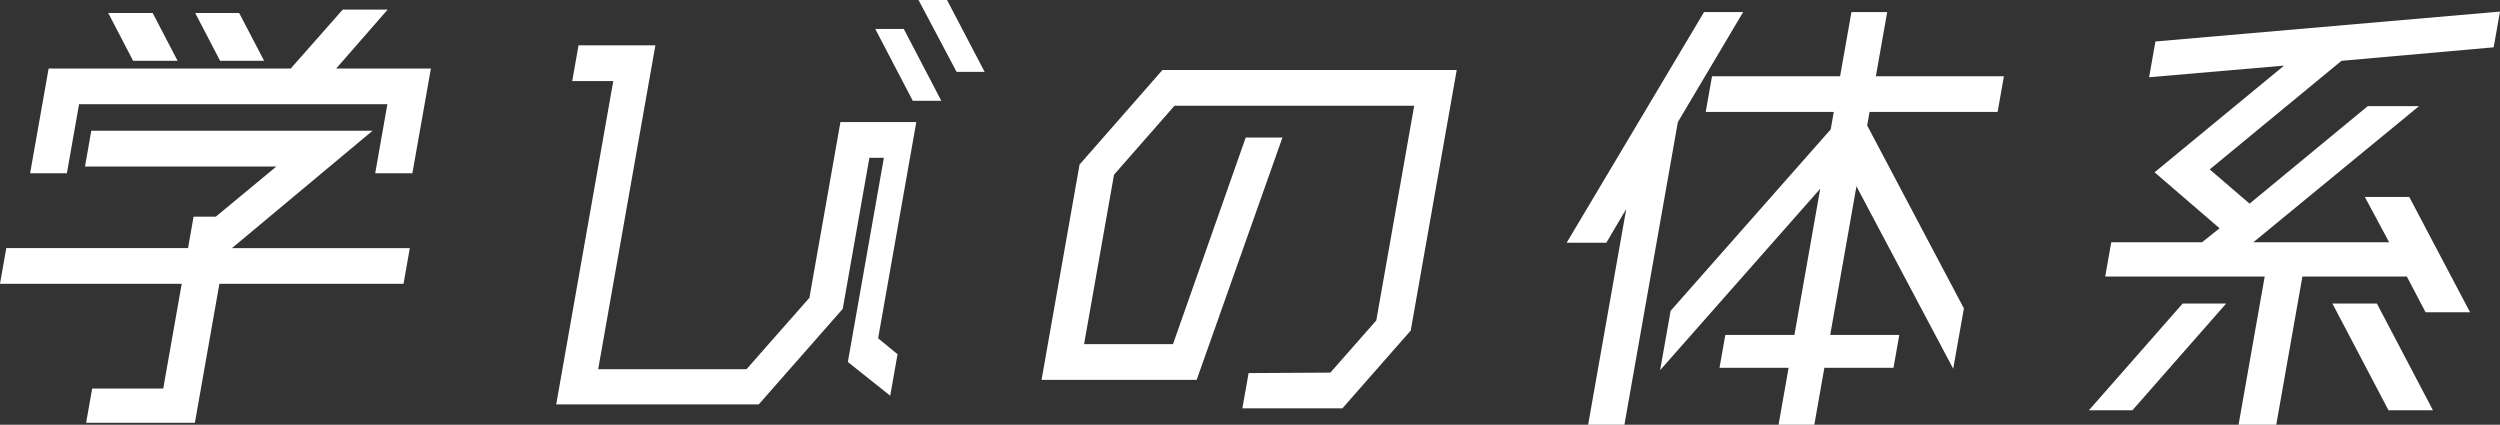
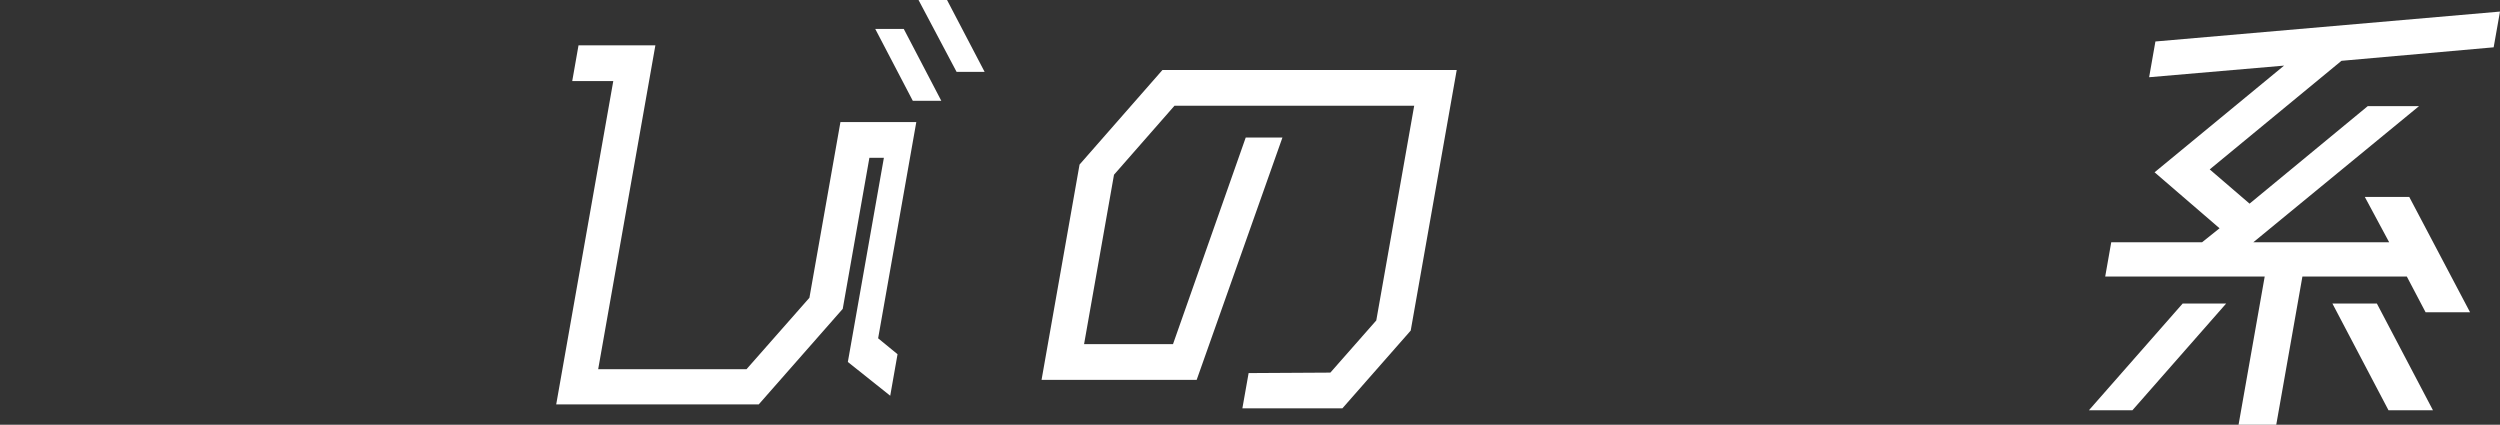
<svg xmlns="http://www.w3.org/2000/svg" version="1.0" id="レイヤー_1" x="0px" y="0px" width="206px" height="35px" viewBox="0 0 206 35" enable-background="new 0 0 206 35" xml:space="preserve">
  <rect x="0" y="0" width="206" height="35" fill="#333333" stroke="none" />
-   <path fill="#FFFFFF" d="M28.239,0.792l-4.281,4.855H4.007l-1.525,8.628h3.029l1.004-5.688h25.406l-1.004,5.688h3.065l1.524-8.628  H27.7l4.242-4.855H28.239z M16.085,1.072l2.051,3.939h3.627l-2.055-3.939H16.085z M8.919,1.072l2.05,3.939h3.665l-2.053-3.939H8.919  z M7.523,10.774l-0.519,2.947h15.768l-4.992,4.134h-1.83l-0.456,2.588H0.519L0,23.383h14.974l-1.523,8.631H7.595l-0.498,2.824h8.961  l2.021-11.455h15.172l0.518-2.939H19.114l11.584-9.669H7.523z" />
-   <path fill="#FFFFFF" d="M75.687,0l3.137,5.924h2.31L78.036,0H75.687z M72.12,2.383l3.095,5.924h2.349L74.47,2.383H72.12z   M47.669,3.739l-0.517,2.94h3.382l-4.703,26.645h16.688l6.922-7.873l2.197-12.448h1.194l-2.97,16.823l3.492,2.783l0.603-3.422  l-1.599-1.311l3.145-17.818h-6.251l-2.556,14.478l-5.182,5.885H49.29l4.713-26.683H47.669z" />
+   <path fill="#FFFFFF" d="M75.687,0l3.137,5.924h2.31L78.036,0H75.687z M72.12,2.383l3.095,5.924h2.349L74.47,2.383H72.12M47.669,3.739l-0.517,2.94h3.382l-4.703,26.645h16.688l6.922-7.873l2.197-12.448h1.194l-2.97,16.823l3.492,2.783l0.603-3.422  l-1.599-1.311l3.145-17.818h-6.251l-2.556,14.478l-5.182,5.885H49.29l4.713-26.683H47.669z" />
  <polygon fill="#FFFFFF" points="95.787,5.766 88.955,13.56 85.824,31.299 98.606,31.299 105.673,11.333 102.648,11.333   96.656,28.355 89.328,28.355 91.794,14.397 96.78,8.71 116.53,8.71 113.406,26.404 109.622,30.703 102.886,30.742 102.372,33.645   110.614,33.645 116.243,27.24 120.034,5.766 " />
-   <path fill="#FFFFFF" d="M152.559,0.994l-0.935,5.29h-10.553l-0.52,2.941h10.551l-0.25,1.434l-13.193,14.953l-0.864,4.889  l13.192-14.951L147.86,27.6h-5.693l-0.479,2.705h5.693l-0.828,4.693h2.946l0.829-4.693h5.695l0.479-2.705h-5.693l2.162-12.248  l7.973,15.031l0.881-4.971l-7.971-15.073l0.197-1.114h10.552l0.519-2.941h-10.551l0.934-5.29H152.559z M140.413,0.994l-11.322,19.01  h3.267l1.644-2.785l-3.141,17.779h2.99l4.404-24.939l5.381-9.065H140.413z" />
  <path fill="#FFFFFF" d="M177.606,3.418l-0.518,2.945l11.119-0.957l-10.67,8.791l5.355,4.613l-1.438,1.15h-7.487l-0.497,2.824h13.142  L184.457,35h3.106l2.156-12.215h8.602l1.549,2.947h3.664l-5.012-9.506h-3.662l2.006,3.734h-11.189l13.65-11.214h-4.225l-9.738,8.035  l-3.283-2.822l10.856-8.948l12.541-1.112l0.521-2.945L177.606,3.418z M192.192,25.014l4.621,8.793h3.664l-4.621-8.793H192.192z   M179.849,25.014l-7.724,8.793h3.585l7.723-8.793H179.849z" />
</svg>